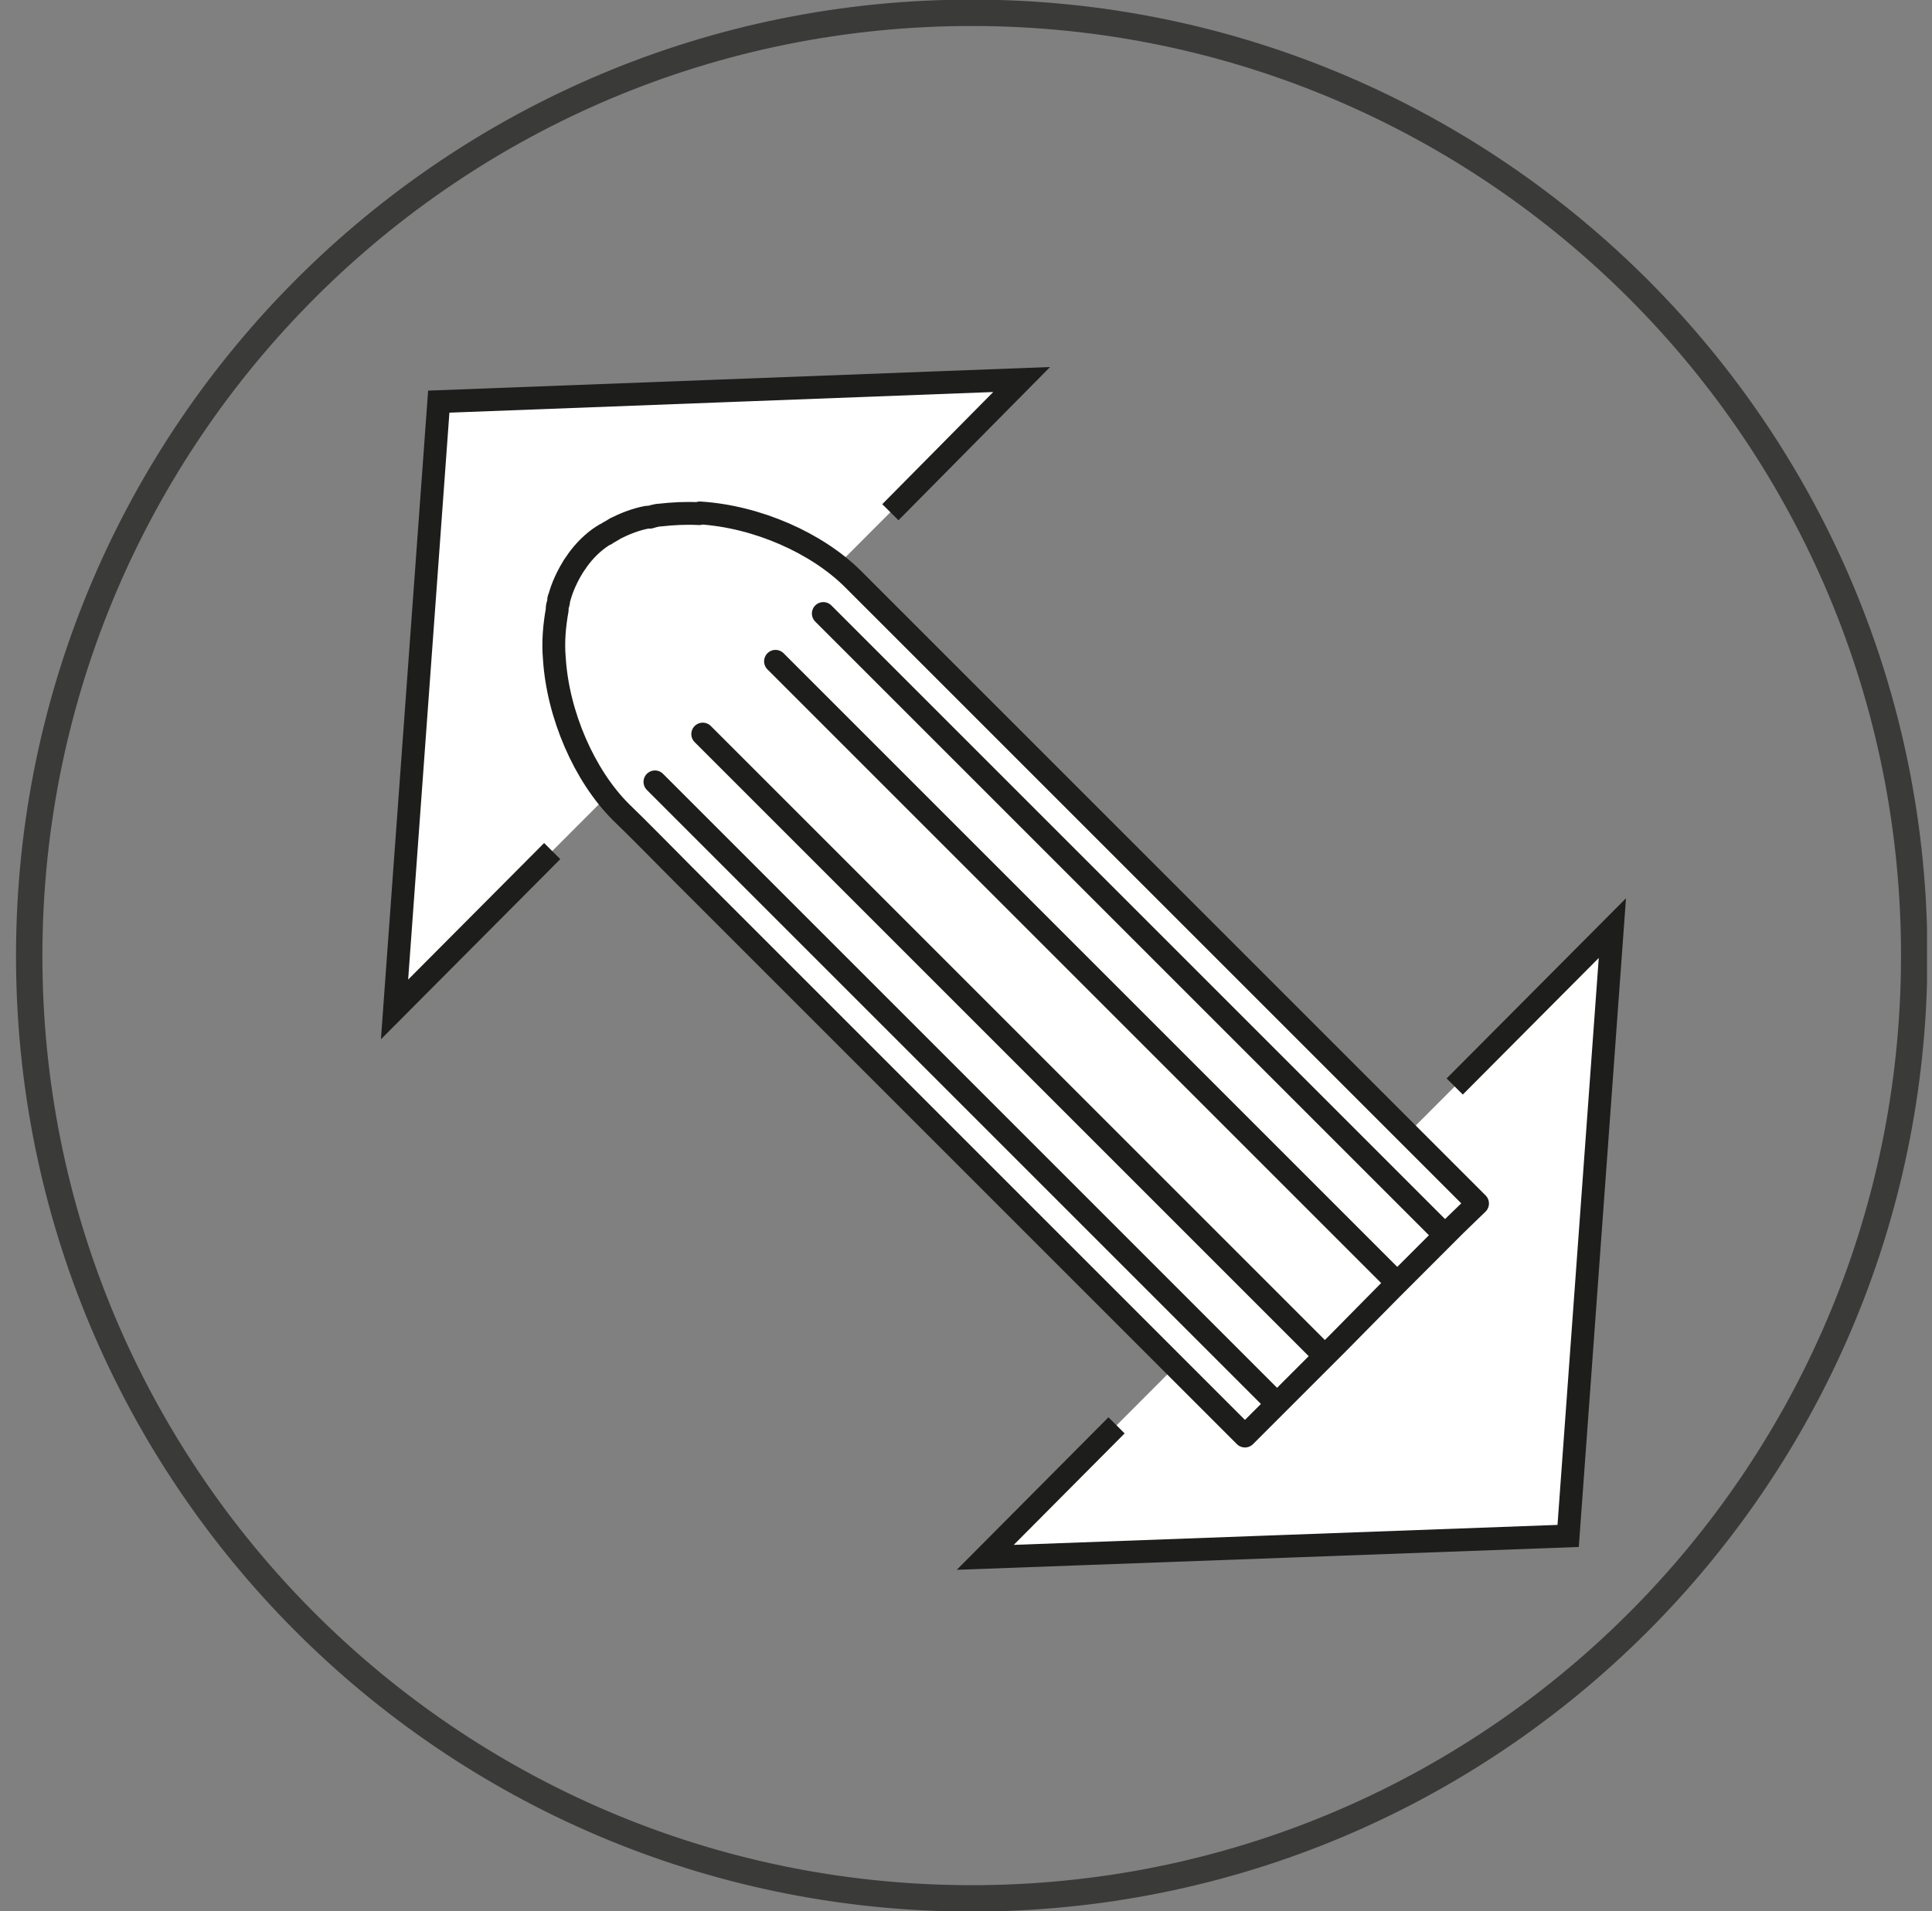
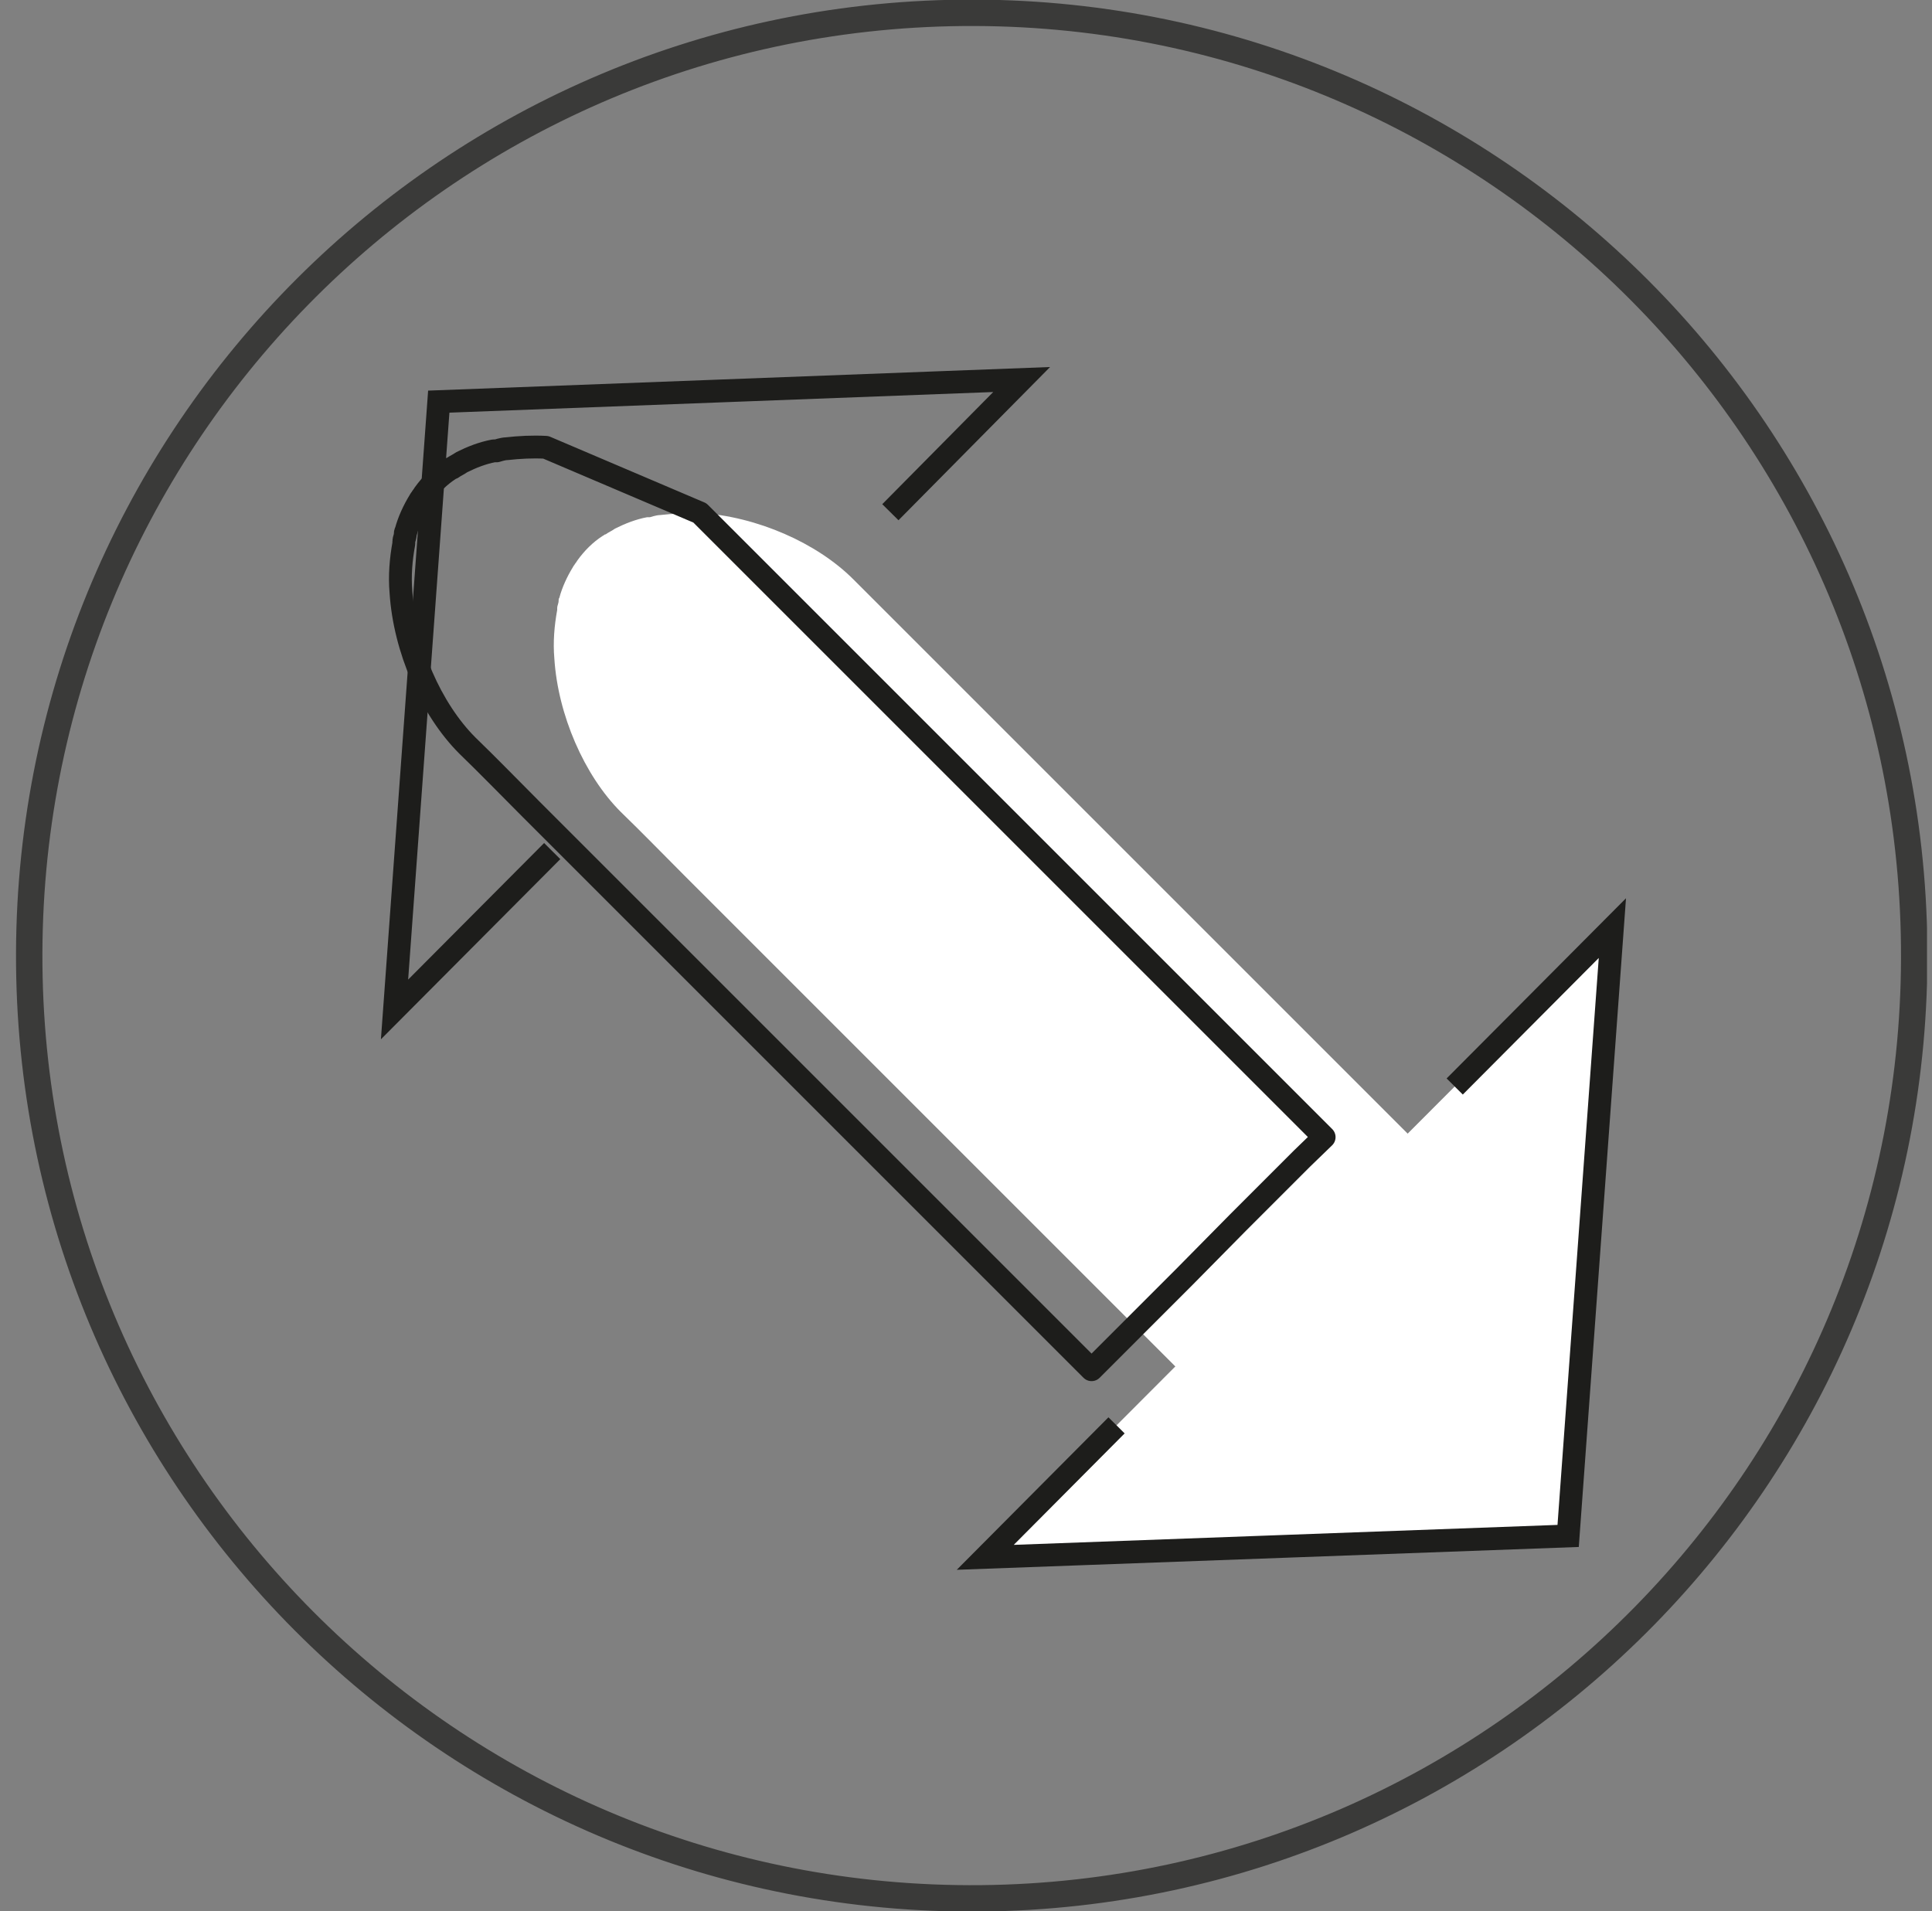
<svg xmlns="http://www.w3.org/2000/svg" version="1.1" viewBox="0 0 27.08 26.79">
  <rect x="0" y="0" width="27.08" height="26.79" fill="#808080" stroke="none" />
  <defs>
    <style>
      .st0, .st1, .st2, .st3 {
        fill: none;
      }

      .st1 {
        stroke-width: .37px;
      }

      .st1, .st2 {
        stroke-miterlimit: 10;
      }

      .st1, .st2, .st3 {
        stroke: #1d1d1b;
      }

      .st2, .st3 {
        stroke-width: .32px;
      }

      .st4 {
        isolation: isolate;
      }

      .st3 {
        stroke-linecap: round;
        stroke-linejoin: round;
      }

      .st5 {
        mix-blend-mode: multiply;
      }

      .st6 {
        clip-path: url(#clippath-1);
      }

      .st7 {
        clip-path: url(#clippath-2);
      }

      .st8 {
        fill: #fff;
      }

      .st9 {
        opacity: .7;
      }

      .st10 {
        clip-path: url(#clippath);
      }
    </style>
    <clipPath id="clippath">
      <rect class="st0" x="-.41" y="-.82" width="28.4" height="28.51" />
    </clipPath>
    <clipPath id="clippath-1">
-       <path class="st0" d="M9.81,7.19c.8.05,1.64.42,2.15.93l.89.89,2.62,2.62,2.62,2.62,2.62,2.62-.31.3-.13.13s-.03.03-.05.05l-.46.46-.2.2-.06.06-.76.76-.11.11-.05.05-.52.52-.04.04-.11.11-.04.04-.44.44-2.62-2.62-2.62-2.62-2.62-2.62-.89-.89c-.51-.51-.88-1.36-.93-2.15-.01-.23,0-.47.04-.68,0-.01,0-.02,0-.03,0-.03.02-.06.02-.1,0-.01,0-.03.01-.04.04-.15.11-.3.19-.43,0-.01.01-.02.02-.03.01-.02.03-.04.04-.06.1-.14.22-.26.36-.35.01,0,.02-.02.04-.02.04-.03.09-.05.13-.08.14-.07.29-.13.45-.16.01,0,.03,0,.04,0,.05-.01.09-.02.14-.02.18-.03.36-.03.55-.02" />
-     </clipPath>
+       </clipPath>
    <clipPath id="clippath-2">
      <rect class="st0" x=".22" y="0" width="26.79" height="26.79" />
    </clipPath>
  </defs>
  <g class="st4">
    <g id="Warstwa_1">
      <g class="st5">
        <g class="st10">
          <polyline class="st8" points="20.39 15.23 22.6 13.01 21.98 21.53 13.81 21.83 15.65 19.98" />
          <polyline class="st2" points="20.39 15.23 22.6 13.01 21.98 21.53 13.81 21.83 15.65 19.98" />
-           <polyline class="st8" points="7.74 11.93 5.53 14.15 6.15 5.63 14.32 5.32 12.48 7.18" />
          <polyline class="st2" points="7.74 11.93 5.53 14.15 6.15 5.63 14.32 5.32 12.48 7.18" />
          <path class="st8" d="M9.81,7.19c.8.05,1.64.42,2.15.93l.89.89,2.62,2.62,2.62,2.62,2.62,2.62-.31.3-.13.13s-.03.03-.05.05l-.46.46-.2.2-.06.06-.75.76-.11.11-.05.05-.52.52-.04.04-.1.1-.04.04-.44.44c-.87-.87-1.75-1.75-2.62-2.62-.87-.87-1.75-1.75-2.62-2.62-.87-.87-1.75-1.75-2.62-2.62-.3-.3-.59-.6-.89-.89-.51-.51-.88-1.36-.93-2.15-.02-.23,0-.46.04-.68,0,0,0-.02,0-.03,0-.03.02-.06.02-.1,0-.01,0-.03.01-.04.04-.15.11-.3.19-.43,0,0,.01-.02.02-.03.01-.02.03-.04.04-.06.1-.14.22-.26.36-.35.01,0,.02-.02.04-.02.04-.03.09-.05.13-.08.14-.07.29-.13.45-.16h.04s.09-.03.14-.03c.18-.02.36-.03.55-.02" />
          <g class="st6">
            <line class="st8" x1="20.27" y1="17.33" x2="11.54" y2="8.6" />
-             <line class="st3" x1="20.27" y1="17.33" x2="11.54" y2="8.6" />
            <line class="st8" x1="9.18" y1="10.96" x2="17.91" y2="19.69" />
-             <line class="st3" x1="9.18" y1="10.96" x2="17.91" y2="19.69" />
            <line class="st8" x1="19.6" y1="18" x2="10.87" y2="9.27" />
            <line class="st3" x1="19.6" y1="18" x2="10.87" y2="9.27" />
            <line class="st8" x1="9.85" y1="10.29" x2="18.58" y2="19.02" />
            <line class="st3" x1="9.85" y1="10.29" x2="18.58" y2="19.02" />
          </g>
-           <path class="st3" d="M9.81,7.19c.8.05,1.64.42,2.15.93l.89.89,2.62,2.62,2.62,2.62,2.62,2.62-.31.3-.13.13s-.03.03-.05.05l-.46.46-.2.2-.06.06-.75.76-.11.11-.05.05-.52.52-.04.04-.1.1-.04.04-.44.44c-.87-.87-1.75-1.75-2.62-2.62-.87-.87-1.75-1.75-2.62-2.62-.87-.87-1.75-1.75-2.62-2.62-.3-.3-.59-.6-.89-.89-.51-.51-.88-1.36-.93-2.15-.02-.23,0-.46.04-.68,0,0,0-.02,0-.03,0-.03.02-.06.02-.1,0-.01,0-.03.01-.04.04-.15.11-.3.19-.43,0,0,.01-.02.02-.03.01-.02.03-.04.04-.06.1-.14.22-.26.36-.35.01,0,.02-.02.04-.02.04-.03.09-.05.13-.08.14-.07.29-.13.45-.16h.04s.09-.03.14-.03c.18-.02.36-.03.55-.02Z" />
+           <path class="st3" d="M9.81,7.19l.89.89,2.62,2.62,2.62,2.62,2.62,2.62-.31.3-.13.13s-.03.03-.05.05l-.46.46-.2.2-.06.06-.75.76-.11.11-.05.05-.52.52-.04.04-.1.1-.04.04-.44.44c-.87-.87-1.75-1.75-2.62-2.62-.87-.87-1.75-1.75-2.62-2.62-.87-.87-1.75-1.75-2.62-2.62-.3-.3-.59-.6-.89-.89-.51-.51-.88-1.36-.93-2.15-.02-.23,0-.46.04-.68,0,0,0-.02,0-.03,0-.03.02-.06.02-.1,0-.01,0-.03.01-.04.04-.15.11-.3.19-.43,0,0,.01-.02.02-.03.01-.02.03-.04.04-.06.1-.14.22-.26.36-.35.01,0,.02-.02.04-.02.04-.03.09-.05.13-.08.14-.07.29-.13.45-.16h.04s.09-.03.14-.03c.18-.02.36-.03.55-.02Z" />
          <g class="st9">
            <g class="st7">
              <path class="st1" d="M26.83,13.27c.07,7.3-5.79,13.27-13.08,13.34-7.3.07-13.27-5.79-13.34-13.08C.34,6.23,6.19.25,13.49.18c7.3-.07,13.27,5.79,13.34,13.08Z" />
            </g>
          </g>
        </g>
      </g>
      <rect class="st0" x="-425.22" y="-791.06" width="1078.17" height="1928.56" />
    </g>
  </g>
</svg>